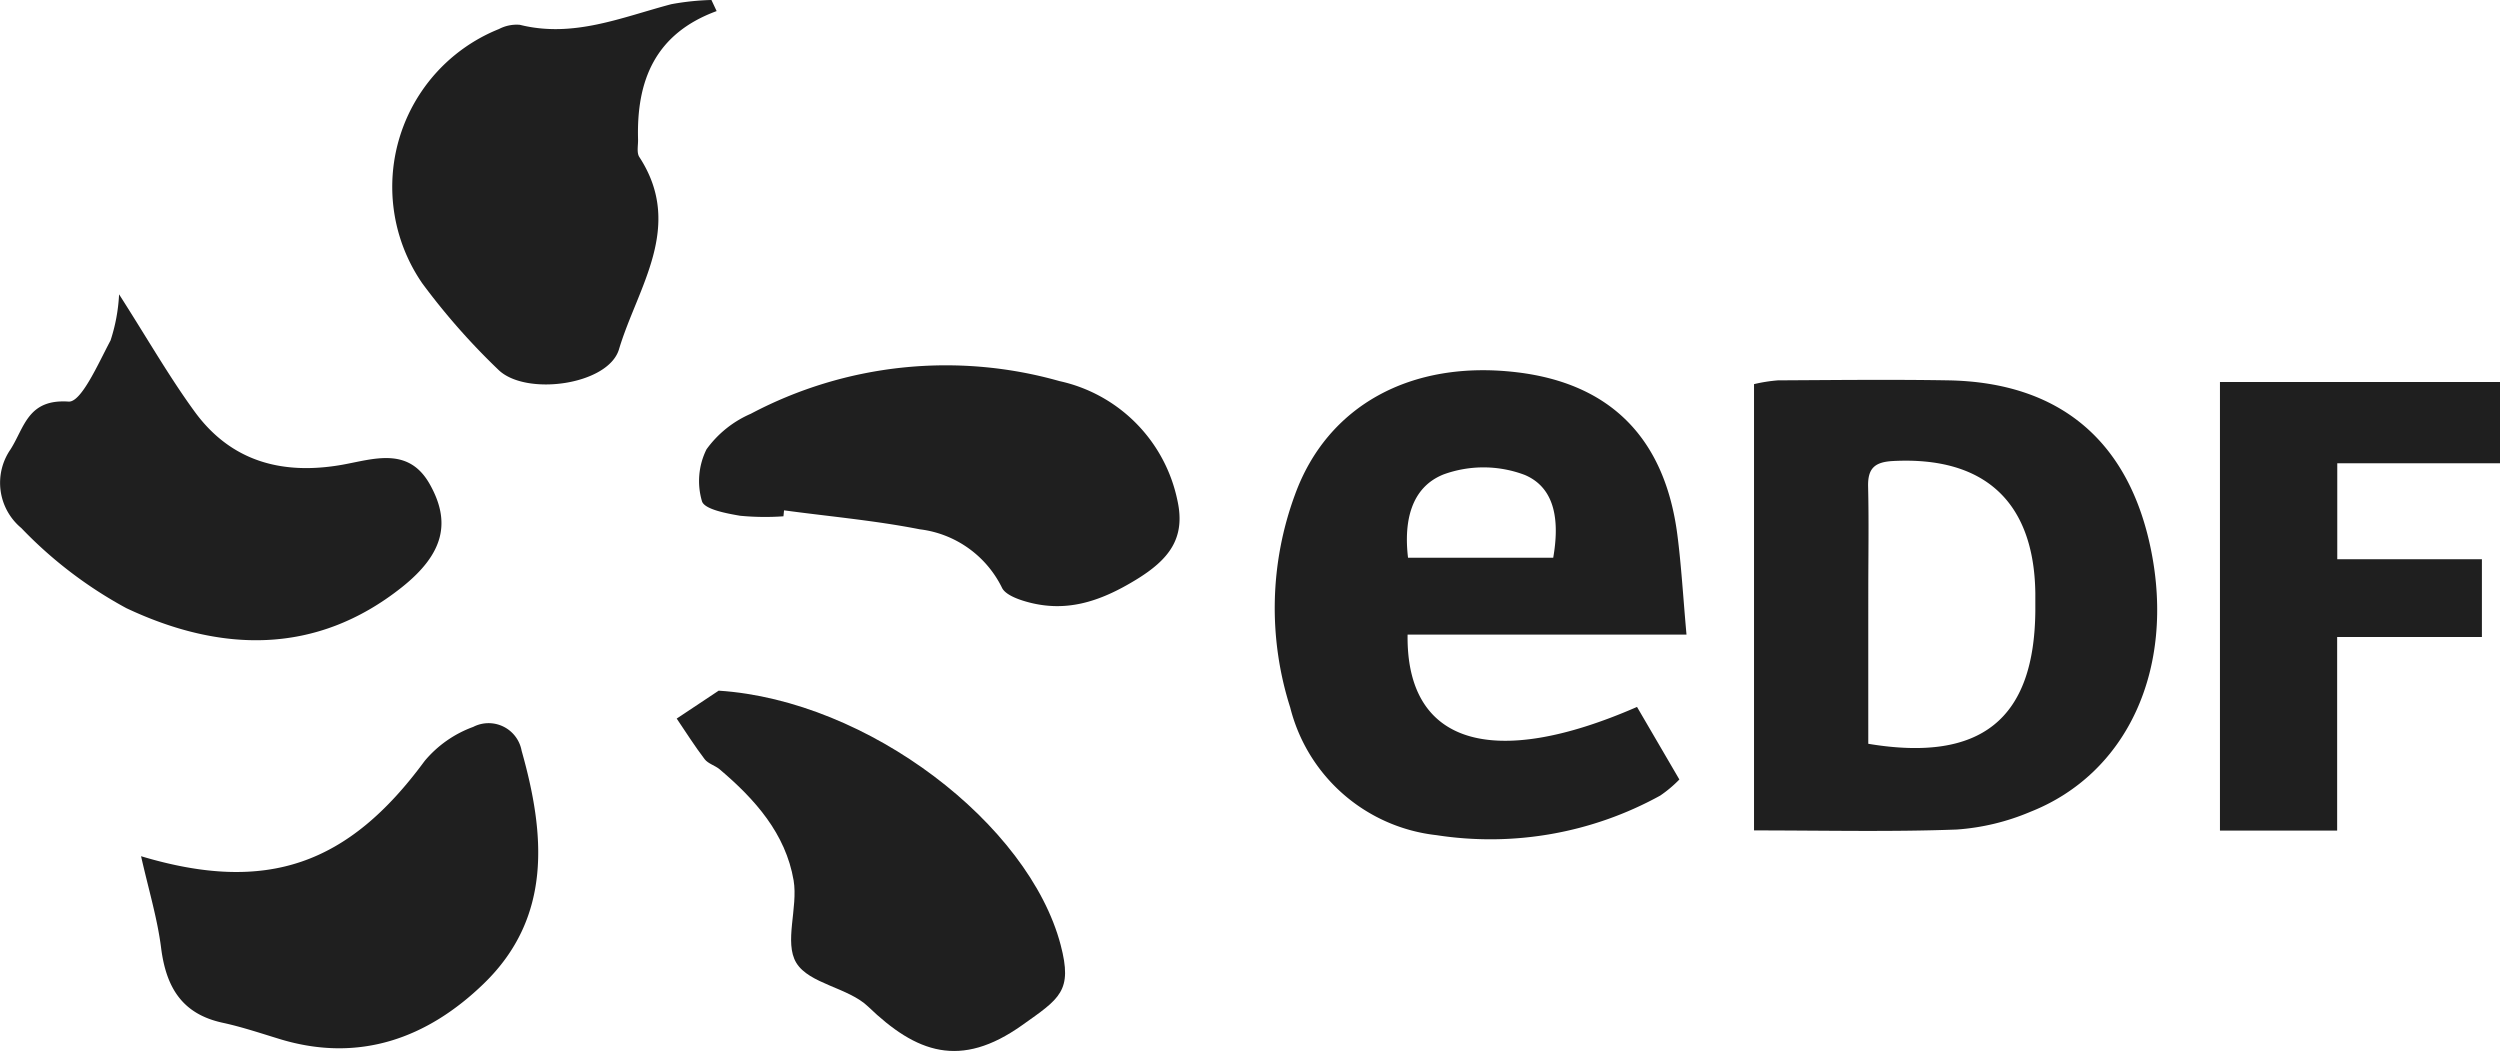
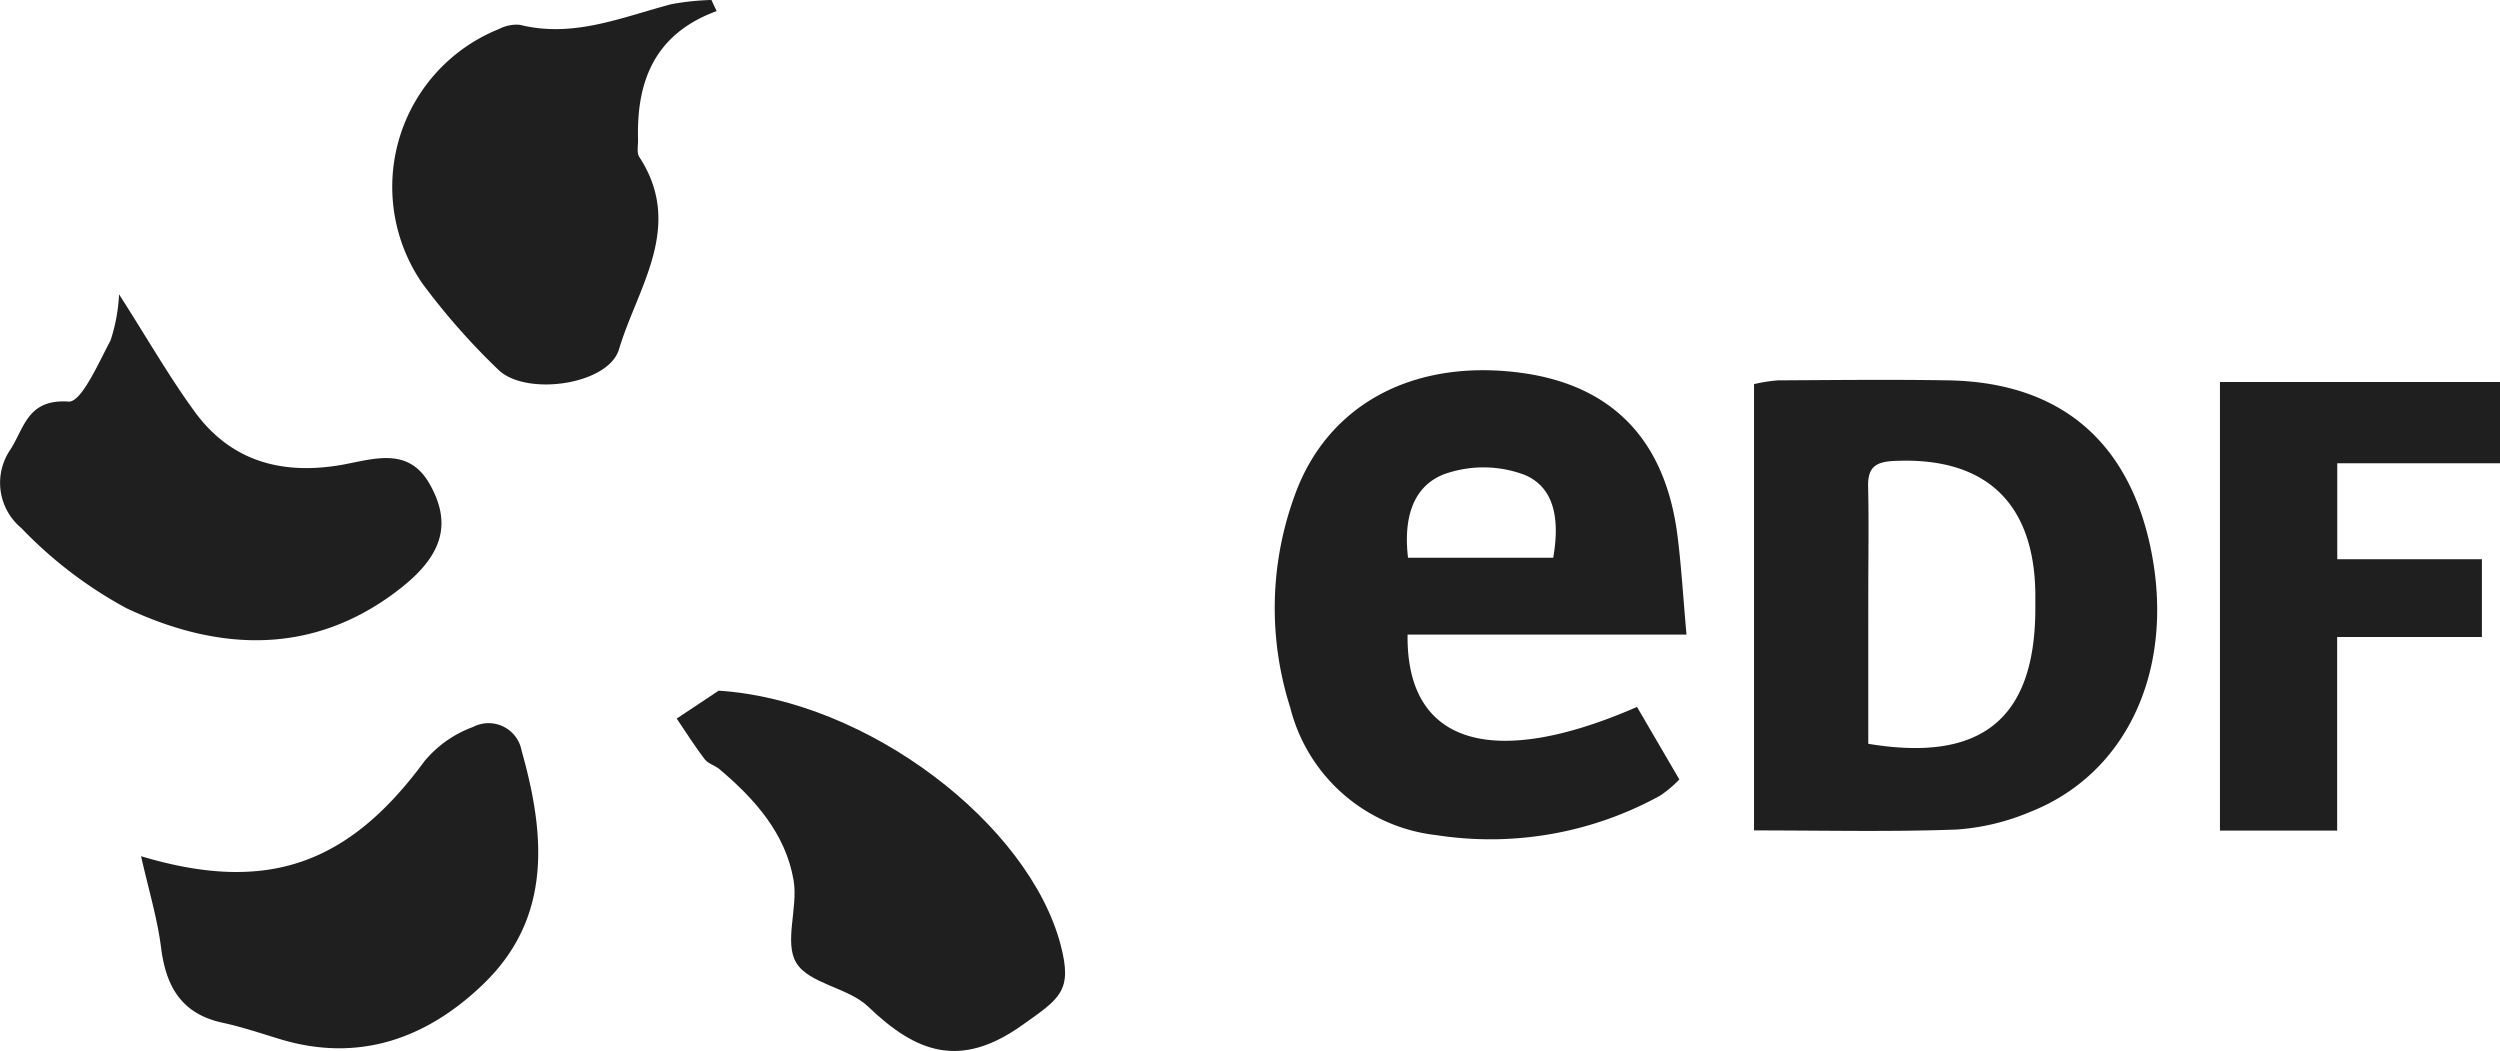
<svg xmlns="http://www.w3.org/2000/svg" id="Groupe_230" data-name="Groupe 230" width="132.578" height="55.739" viewBox="0 0 132.578 55.739">
  <path id="Tracé_300" data-name="Tracé 300" d="M-1116.171,345.556h-14.791c-.079,5.839,4.528,7.174,12.167,3.836l2.246,3.848a6.558,6.558,0,0,1-1.014.853,18.662,18.662,0,0,1-11.862,2.1,9.026,9.026,0,0,1-7.761-6.769,17.368,17.368,0,0,1,.253-11.289c1.719-4.735,6.171-7.153,11.755-6.491,4.963.589,7.851,3.483,8.52,8.6C-1116.446,341.873-1116.355,343.508-1116.171,345.556Zm-7.068-4.074c.321-1.846.172-3.672-1.5-4.389a6.191,6.191,0,0,0-4.313-.032c-1.728.687-2.117,2.491-1.886,4.421Z" transform="translate(1205.608 -311.903)" fill="#1f1f1f" />
  <path id="Tracé_301" data-name="Tracé 301" d="M-1112.186,355.949V332.282a8.35,8.35,0,0,1,1.267-.2c3.016-.016,6.033-.051,9.048,0,5.893.108,9.563,3.206,10.736,8.982,1.281,6.307-1.239,11.864-6.4,13.9a12.155,12.155,0,0,1-3.9.938C-1104.946,356.033-1108.466,355.949-1112.186,355.949Zm6.059-4.594c5.995,1,8.809-1.319,8.859-7.042,0-.319,0-.637,0-.955-.068-4.833-2.692-7.245-7.525-7-.981.048-1.366.374-1.343,1.356.044,1.846.01,3.692.01,5.539C-1106.128,345.968-1106.127,348.687-1106.127,351.355Z" transform="translate(1205.204 -311.911)" fill="#1f1f1f" />
  <path id="Tracé_302" data-name="Tracé 302" d="M-1087.085,332.171h14.851v4.31h-8.63v5.089h7.67v4.124h-7.676V355.96h-6.215Z" transform="translate(1204.812 -311.913)" fill="#1f1f1f" />
  <path id="Tracé_303" data-name="Tracé 303" d="M-1200.367,327.447c1.53,2.394,2.667,4.386,4.012,6.228,1.936,2.65,4.659,3.37,7.826,2.81,1.666-.3,3.5-.97,4.629,1.016,1.141,2.014.779,3.694-1.482,5.489-4.567,3.623-9.629,3.445-14.6,1.1a22.587,22.587,0,0,1-5.571-4.249,3.117,3.117,0,0,1-.568-4.175c.744-1.177.917-2.677,3.078-2.53.675.046,1.583-2.045,2.223-3.242A9.293,9.293,0,0,0-1200.367,327.447Z" transform="translate(1206.682 -311.839)" fill="#1f1f1f" />
  <path id="Tracé_304" data-name="Tracé 304" d="M-1168.348,312.179c-3.272,1.2-4.253,3.7-4.167,6.8.009.317-.083.709.068.939,2.4,3.679-.1,6.918-1.078,10.194-.565,1.9-4.958,2.508-6.405,1.081a35.945,35.945,0,0,1-4.029-4.577,9.018,9.018,0,0,1,4.067-13.485,2.023,2.023,0,0,1,1.111-.224c2.834.71,5.4-.4,8.027-1.093a13.616,13.616,0,0,1,2.13-.224Z" transform="translate(1206.352 -311.591)" fill="#1f1f1f" />
  <path id="Tracé_305" data-name="Tracé 305" d="M-1199.082,357.606c6.671,2,10.992.455,15.039-5.052a6.064,6.064,0,0,1,2.576-1.806,1.78,1.78,0,0,1,2.567,1.267c1.247,4.419,1.627,8.824-2.005,12.345-2.974,2.883-6.6,4.232-10.83,2.94-1.005-.306-2-.642-3.029-.864-2.164-.471-2.992-1.9-3.255-3.964C-1198.217,360.9-1198.686,359.367-1199.082,357.606Z" transform="translate(1206.563 -312.2)" fill="#1f1f1f" />
-   <path id="Tracé_306" data-name="Tracé 306" d="M-1164.546,339.279a13.768,13.768,0,0,1-2.3-.029c-.729-.125-1.891-.341-2.021-.77a3.783,3.783,0,0,1,.241-2.753,5.672,5.672,0,0,1,2.349-1.885,22.11,22.11,0,0,1,16.369-1.733,8.169,8.169,0,0,1,6.255,6.329c.446,2.012-.456,3.14-2.187,4.2-1.941,1.186-3.791,1.8-5.973,1.125-.423-.131-.989-.362-1.146-.7a5.609,5.609,0,0,0-4.361-3.095c-2.372-.467-4.794-.681-7.194-1.005Z" transform="translate(1206.093 -311.899)" fill="#1f1f1f" />
  <path id="Tracé_307" data-name="Tracé 307" d="M-1168,348.8c7.933.513,16.456,7.085,18.136,13.485.645,2.454-.043,2.835-2.043,4.255-3.279,2.33-5.61,1.473-8.166-.985-1.056-1.016-3.13-1.2-3.811-2.323-.656-1.083.1-2.924-.141-4.367-.422-2.483-2.049-4.309-3.93-5.9-.242-.2-.607-.293-.789-.532-.529-.692-.993-1.432-1.482-2.153Z" transform="translate(1206.112 -312.173)" fill="#1f1f1f" />
</svg>